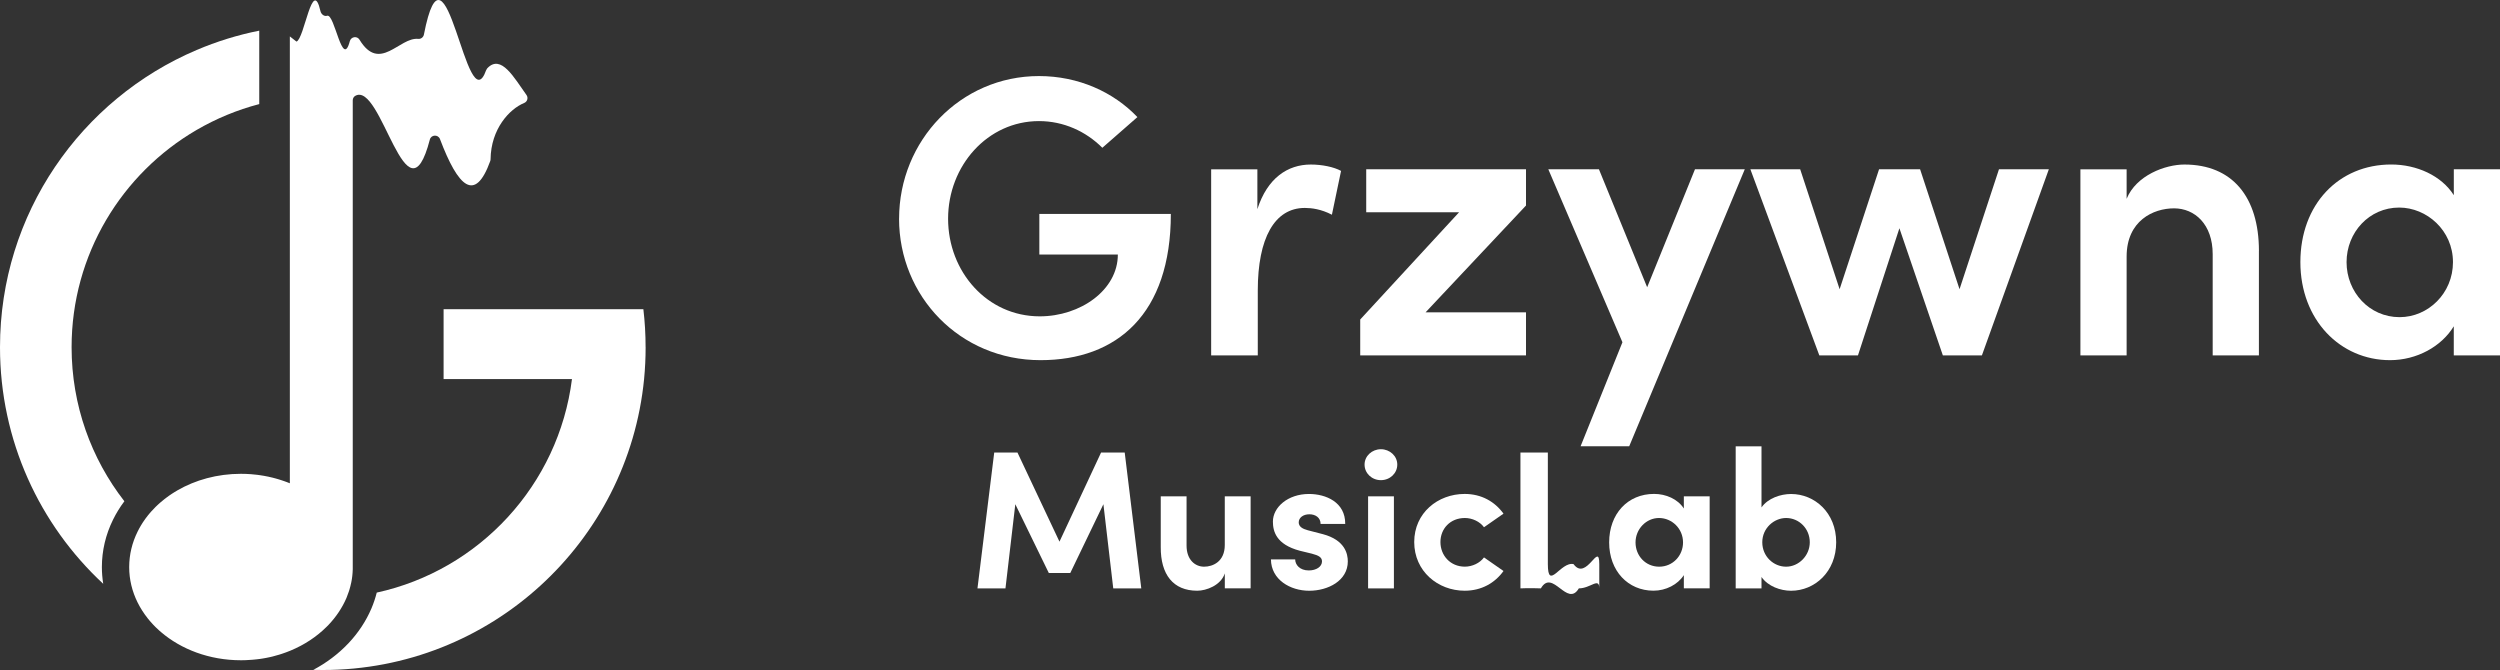
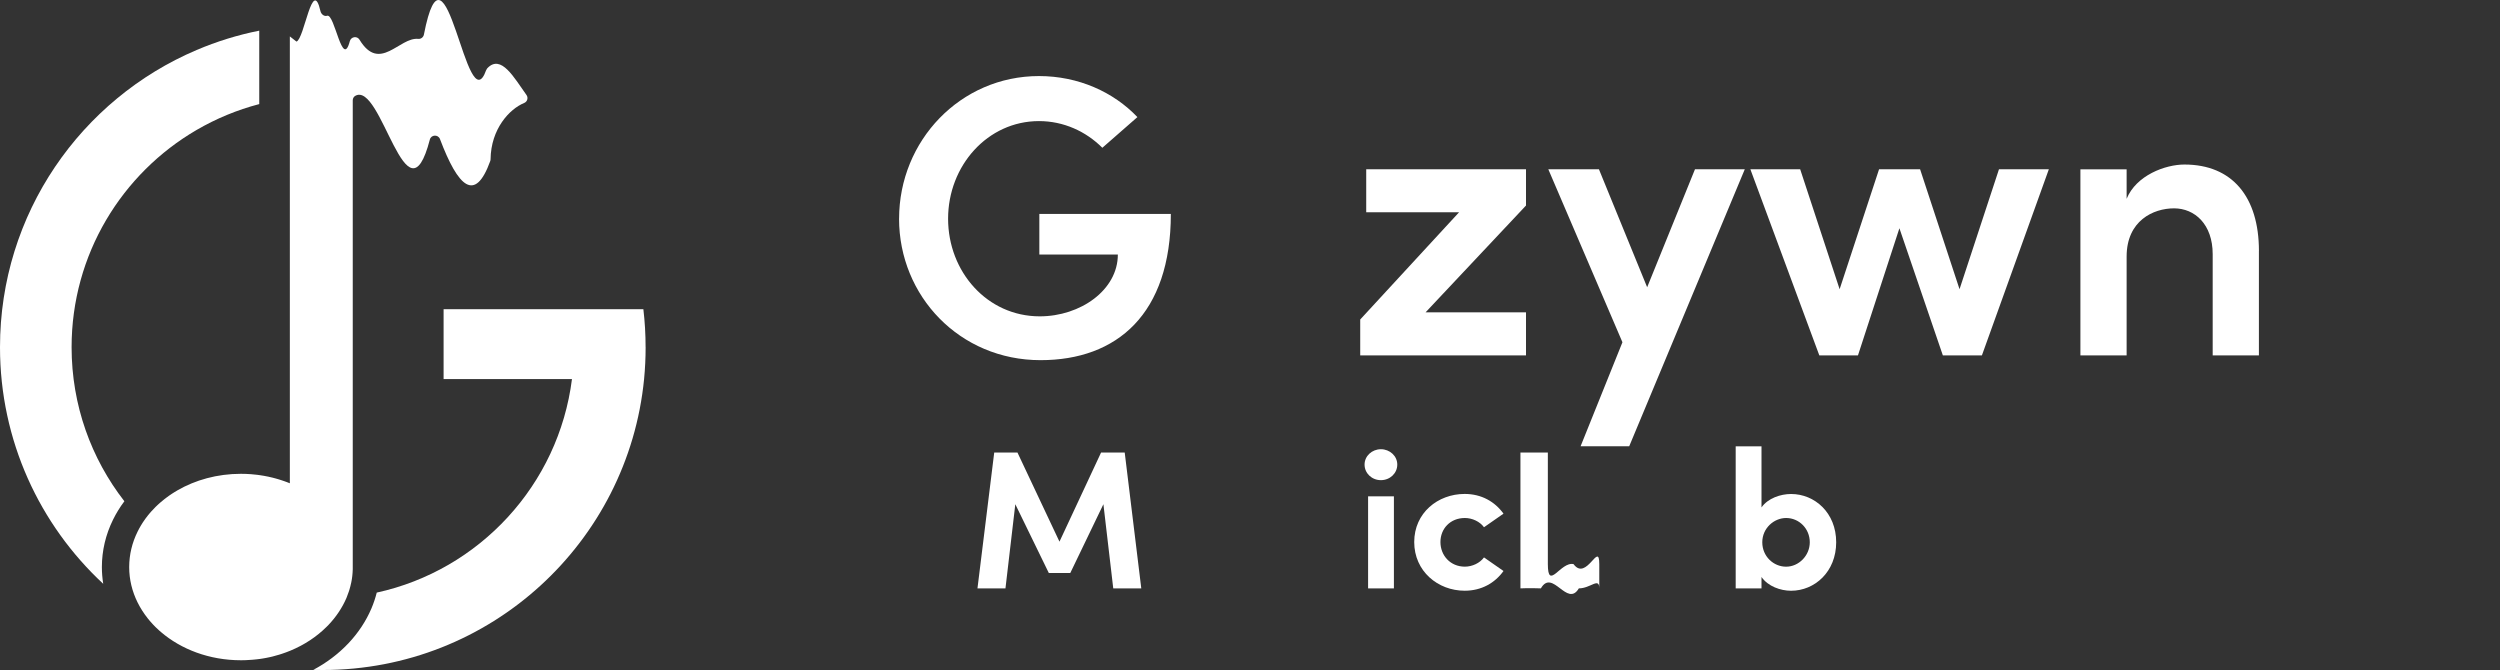
<svg xmlns="http://www.w3.org/2000/svg" id="Warstwa_2" viewBox="0 0 800 214.41">
  <rect x="0" y="0" width="800" height="214.41" fill="#333333" stroke="none" />
  <defs>
    <style>.cls-1{fill:#fff;}</style>
  </defs>
  <g id="Warstwa_1-2">
    <path class="cls-1" d="M206.6,111.1c0,3.44-.17,6.84-.49,10.2-5.13,52.27-49.2,93.1-102.81,93.1-1.02,0-2.04-.01-3.05-.04,4.16-2.21,7.93-5.03,11.12-8.38l.17-.17h0c3.12-3.33,5.57-7.04,7.28-11.02.72-1.69,1.3-3.41,1.74-5.16,32.86-7.18,58.19-34.47,62.47-68.32h-41.08v-22.36h63.93c.47,3.99.71,8.05.71,12.16Z" />
    <path class="cls-1" d="M82.96,9.81v23.5c-7.1,1.85-13.82,4.66-20.02,8.26-23.93,13.92-40.03,39.85-40.03,69.53,0,18.58,6.3,35.69,16.89,49.3-1.39,1.85-2.61,3.82-3.62,5.88-2.37,4.8-3.57,9.91-3.58,15.17,0,1.82.15,3.6.43,5.37C12.71,167.96,0,141.01,0,111.1,0,68.36,25.95,31.7,62.95,15.99c6.37-2.71,13.07-4.8,20.02-6.18Z" />
    <path class="cls-1" d="M155.58,22.42c-6.25,17.68-12.93-47.39-19.93-11.35-.17.85-.95,1.46-1.81,1.37-6.05-.63-12.33,10.93-18.8.26-.78-1.29-2.71-.98-3.1.48-2.4,9.15-4.82-8.93-7.26-8.14-.94.31-1.91-.5-2.13-1.47-2.58-11.31-5.14,8.92-7.68,9.74l-2.12-1.66v143c-.29-.12-.59-.24-.89-.35-.31-.12-.6-.23-.91-.33-.3-.1-.6-.21-.92-.31-.3-.1-.61-.2-.92-.29-.31-.09-.63-.18-.94-.27-.31-.09-.63-.17-.95-.25-.92-.23-1.87-.43-2.83-.6-.03,0-.06,0-.09-.01-.33-.06-.66-.11-.99-.16-.33-.05-.67-.09-1.01-.14-.65-.08-1.32-.15-2-.2-1.05-.08-2.1-.12-3.17-.12h-.05c-7.58,0-14.58,1.98-20.31,5.3-.36.2-.71.42-1.06.64-.25.15-.49.31-.74.47-.19.12-.38.25-.56.38-.12.08-.23.16-.35.24-.2.15-.4.29-.6.44-.26.19-.52.38-.78.58-.51.4-1,.81-1.48,1.23-.21.18-.42.37-.63.57-.06.05-.12.11-.17.16-.2.18-.4.37-.59.56-.49.48-.95.97-1.39,1.46-.23.25-.44.49-.65.75-.12.14-.23.28-.35.42-.61.76-1.18,1.54-1.71,2.35-.09.13-.17.27-.25.4-.14.21-.27.42-.39.63-.18.3-.36.6-.52.91-.01.02-.03.05-.04.08-.17.31-.33.63-.49.95-1.74,3.52-2.67,7.31-2.68,11.32h0c0,4.02.95,7.82,2.69,11.33.89,1.79,1.98,3.49,3.26,5.11.2.25.41.5.62.75.12.13.23.27.35.4.49.57,1.02,1.12,1.56,1.66.36.35.73.7,1.11,1.04.2.17.39.35.6.52,6.41,5.49,15.46,9.01,25.56,9.01h.05c.28,0,.55,0,.82-.01h.01c.23,0,.45-.01.68-.02.58-.02,1.54-.08,2.12-.13.14-.01.27-.02.41-.04.3-.03.61-.06.92-.09.27-.04.54-.07.8-.1.02,0,.04,0,.06,0l.87-.13c.2-.03.4-.07.6-.1.28-.04.55-.09.83-.15.38-.07.78-.15,1.16-.24.26-.06.52-.12.77-.18.72-.18,1.42-.37,2.12-.59.31-.09.62-.19.94-.3.44-.15.88-.3,1.31-.46l.57-.22c.29-.11.57-.23.86-.34,4.45-1.85,8.35-4.45,11.48-7.56.21-.2.41-.41.62-.62,2.47-2.6,4.42-5.51,5.76-8.62.03-.07.07-.15.09-.23.25-.6.48-1.22.68-1.84.06-.16.11-.32.16-.49.24-.78.44-1.58.61-2.38.04-.2.08-.41.12-.61s.07-.41.1-.61c.04-.29.08-.59.12-.88.04-.33.07-.65.09-.98,0-.07,0-.12.01-.19.02-.33.04-.67.05-1.01,0-.23,0-.46,0-.7v-10.35s0-.38,0-.38v-36.15c0-20.66,0-67.18,0-67.13v-35.33c0-.56.26-1.12.74-1.41,8.46-5.11,16.5,42.5,23.93,13.95.42-1.6,2.65-1.7,3.24-.16,5.82,15.39,11.22,20.51,16.09,7.03.06-.17.1-.37.1-.55.11-9.78,6.09-16.12,10.76-18.03,1.02-.42,1.37-1.67.73-2.56-3.93-5.47-8.11-13.15-12.49-8.59-.17.17-.29.4-.37.62Z" />
    <path class="cls-1" d="M287.71,69.99c0-24.99,19.64-45.65,44.76-45.65,12.62,0,23.85,5.1,31.5,13.13l-11.22,9.82c-5.23-5.23-12.37-8.54-20.28-8.54-16.45,0-29.08,14.28-29.08,31.24s12.5,31.24,29.33,31.24c13.01,0,24.99-8.42,24.99-19.77h-25.12v-13.01h42.08c0,32.01-17.22,46.8-41.7,46.8-25.89,0-45.27-20.53-45.27-45.27Z" />
-     <path class="cls-1" d="M429.14,54.68l-2.93,14.03c-3.44-1.79-6.5-2.17-8.67-2.17-9.69,0-15.05,9.69-15.05,26.4v20.79h-14.92v-59.55h14.79v12.75c3.19-9.95,9.69-14.28,17.09-14.28,3.57,0,7.4.77,9.69,2.04Z" />
    <path class="cls-1" d="M488.32,54.17v11.6l-32.14,34.18h32.14v13.77h-53.05v-11.48l31.63-34.31h-29.71v-13.77h51.14Z" />
    <path class="cls-1" d="M542.39,54.17h15.94l-36.98,88.63h-15.56l13.39-33.28-23.72-55.35h16.2l15.43,37.75,15.3-37.75Z" />
    <path class="cls-1" d="M639.69,54.17h15.94l-21.42,59.55h-12.5l-13.9-40.68-13.26,40.68h-12.37l-22.06-59.55h15.94l12.62,38.38,12.62-38.38h13.13l12.62,38.38,12.62-38.38Z" />
    <path class="cls-1" d="M722.85,80.32v33.41h-14.79v-32.39c0-9.57-5.74-14.67-12.37-14.67s-15.17,3.95-15.17,15.43v31.63h-14.79v-59.55h14.79v9.44c3.06-7.52,12.37-10.97,18.49-10.97,15.3,0,23.85,10.33,23.85,27.67Z" />
-     <path class="cls-1" d="M785.21,54.17h14.79v59.55h-14.79v-9.31c-3.95,6.5-11.86,10.84-20.4,10.84-15.94,0-28.69-12.88-28.69-31.37s12.24-31.24,29.08-31.24c8.16,0,16.07,3.57,20.02,9.82v-8.29ZM784.95,83.89c0-10.2-8.42-17.47-17.22-17.47-9.56,0-16.83,7.91-16.83,17.47s7.27,17.6,16.96,17.6c9.18,0,17.09-7.65,17.09-17.6Z" />
    <path class="cls-1" d="M365.2,188.28h-8.96l-3.15-26.93-10.6,22.01h-6.87l-10.72-22.01-3.15,26.93h-8.96l5.36-43.46h7.44l13.44,28.51,13.31-28.51h7.57l5.3,43.46Z" />
-     <path class="cls-1" d="M391.94,158.82h8.26v29.45h-8.26v-4.79c-1.26,3.85-5.93,5.55-8.83,5.55-7.69,0-11.73-5.17-11.67-14v-16.21h8.26v15.77c0,4.6,2.78,6.75,5.61,6.75s6.62-1.64,6.62-6.94v-15.58Z" />
-     <path class="cls-1" d="M406.7,179.01h7.76c0,1.7,1.45,3.53,4.35,3.53,2.4,0,4.23-1.2,4.23-2.9,0-1.26-1.01-1.89-3.22-2.46l-3.91-.95c-7.57-2.02-8.58-6.24-8.58-9.33,0-4.54,4.73-8.83,11.54-8.83,5.36,0,11.67,2.59,11.6,9.59h-7.88c0-2.02-1.64-3.09-3.59-3.09s-3.41,1.07-3.41,2.59c0,1.39,1.26,2.08,2.9,2.52l4.86,1.26c7.06,1.89,7.95,6.31,7.95,8.7,0,6.18-6.31,9.4-12.36,9.4s-12.17-3.53-12.24-10.03Z" />
    <path class="cls-1" d="M436.66,148.67c0-2.77,2.4-4.92,5.23-4.92s5.24,2.15,5.24,4.92-2.33,4.98-5.24,4.98-5.23-2.21-5.23-4.98ZM437.79,188.28v-29.45h8.26v29.45h-8.26Z" />
    <path class="cls-1" d="M452.55,173.45c0-9.33,7.57-15.39,16.15-15.39,5.36,0,9.65,2.46,12.42,6.31l-6.24,4.35c-1.32-1.83-3.78-2.96-6.12-2.96-4.67,0-7.82,3.41-7.82,7.69s3.15,7.88,7.82,7.88c2.33,0,4.79-1.13,6.12-2.96l6.24,4.35c-2.77,3.85-7.06,6.31-12.42,6.31-8.58,0-16.15-6.24-16.15-15.58Z" />
    <path class="cls-1" d="M495.31,180.52c0,8.76,4.12-.95,8.23,0,4.12,5.66,8.23-7.61,8.23,0,0-.44,0-.12,0,3.88,0-.43,0-3.31,0,3.88,0-3.69-2.8.01-6.54,0-3.74,6.29-8.41-6.47-12.15,0-3.74-.15-6.54,0-6.54,0v-43.46s8.77,0,8.77,0v9.25c0,5.29,0,11.9,0,17.19,0,.73,0,13.14,0,9.25Z" />
-     <path class="cls-1" d="M538.83,158.82h8.26v29.45h-8.26v-4.23c-1.95,3.03-5.74,4.98-9.71,4.98-8.14,0-14.19-6.31-14.19-15.45s5.93-15.52,14.38-15.52c3.78,0,7.57,1.64,9.52,4.67v-3.91ZM538.57,173.58c0-4.48-3.6-7.82-7.69-7.82s-7.51,3.53-7.51,7.82,3.22,7.76,7.57,7.76,7.63-3.53,7.63-7.76Z" />
    <path class="cls-1" d="M587.58,173.52c0,9.46-6.88,15.52-14.44,15.52-3.34,0-7.38-1.39-9.46-4.41v3.66h-8.26v-45.47h8.26v19.55c2.08-2.96,6.12-4.29,9.46-4.29,7.57,0,14.44,5.99,14.44,15.45ZM579.13,173.52c0-4.35-3.41-7.76-7.57-7.76-3.85,0-7.63,3.22-7.63,7.76s3.6,7.82,7.63,7.82,7.57-3.53,7.57-7.82Z" />
  </g>
</svg>